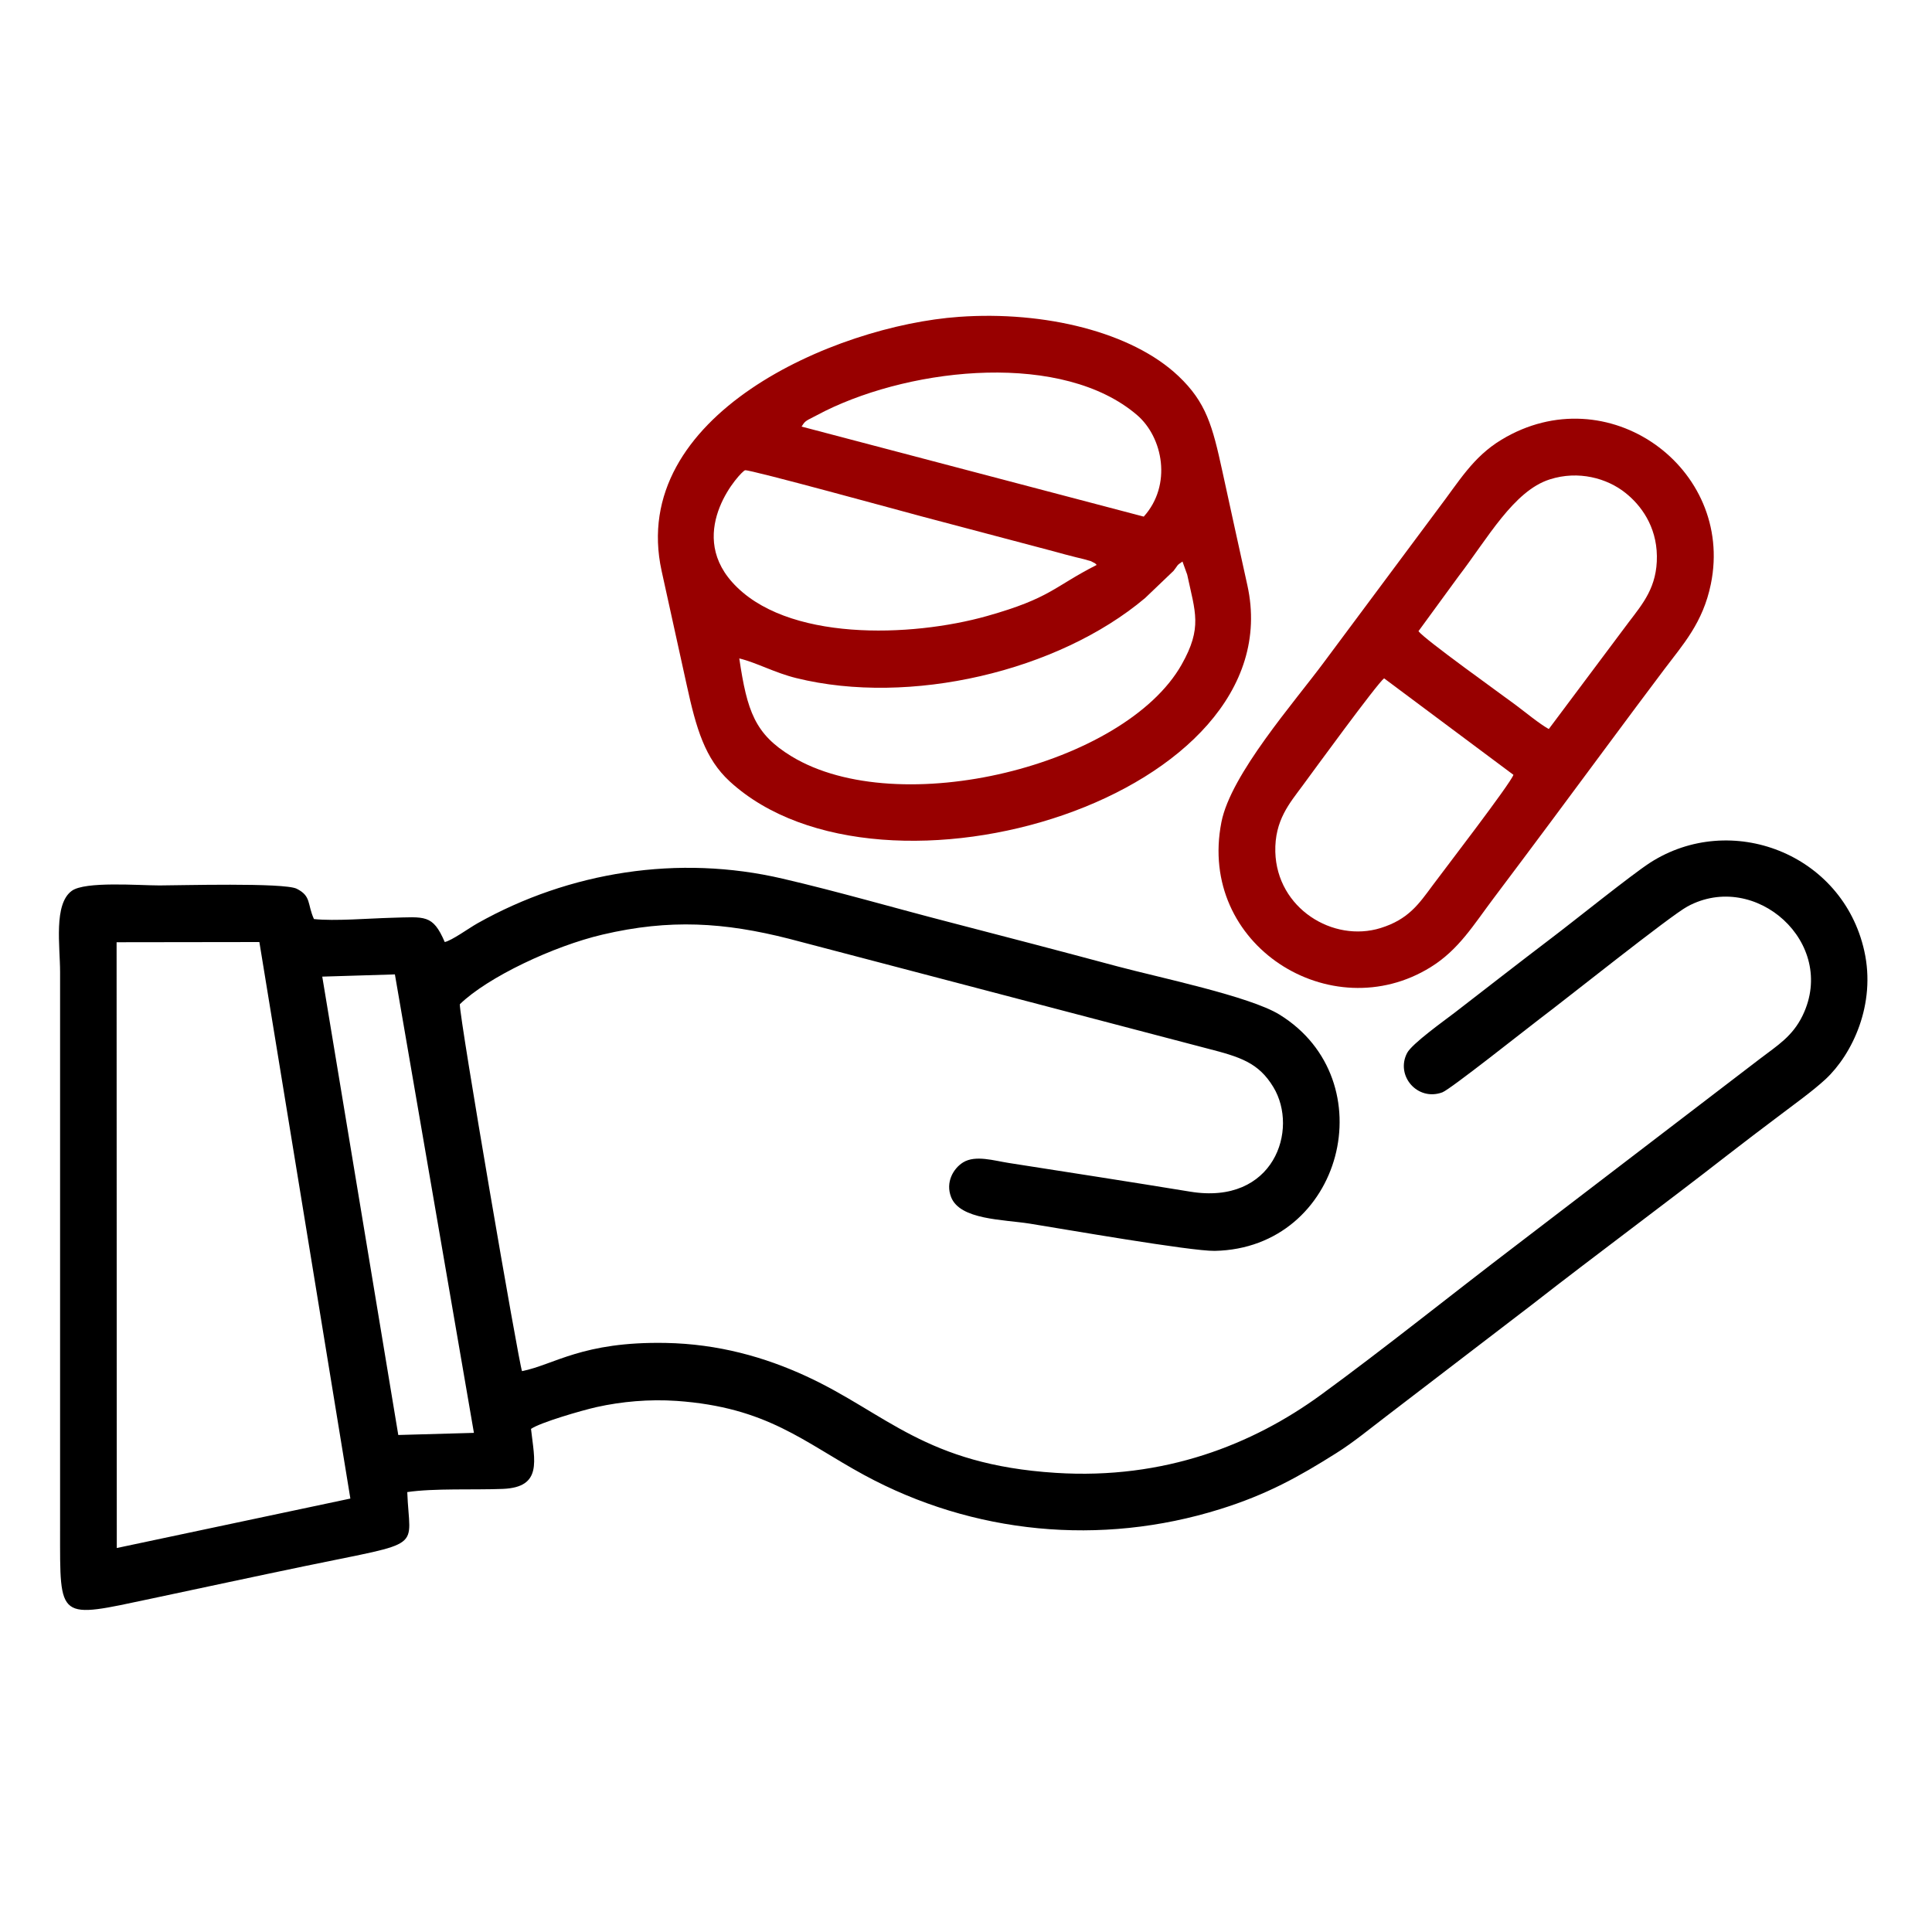
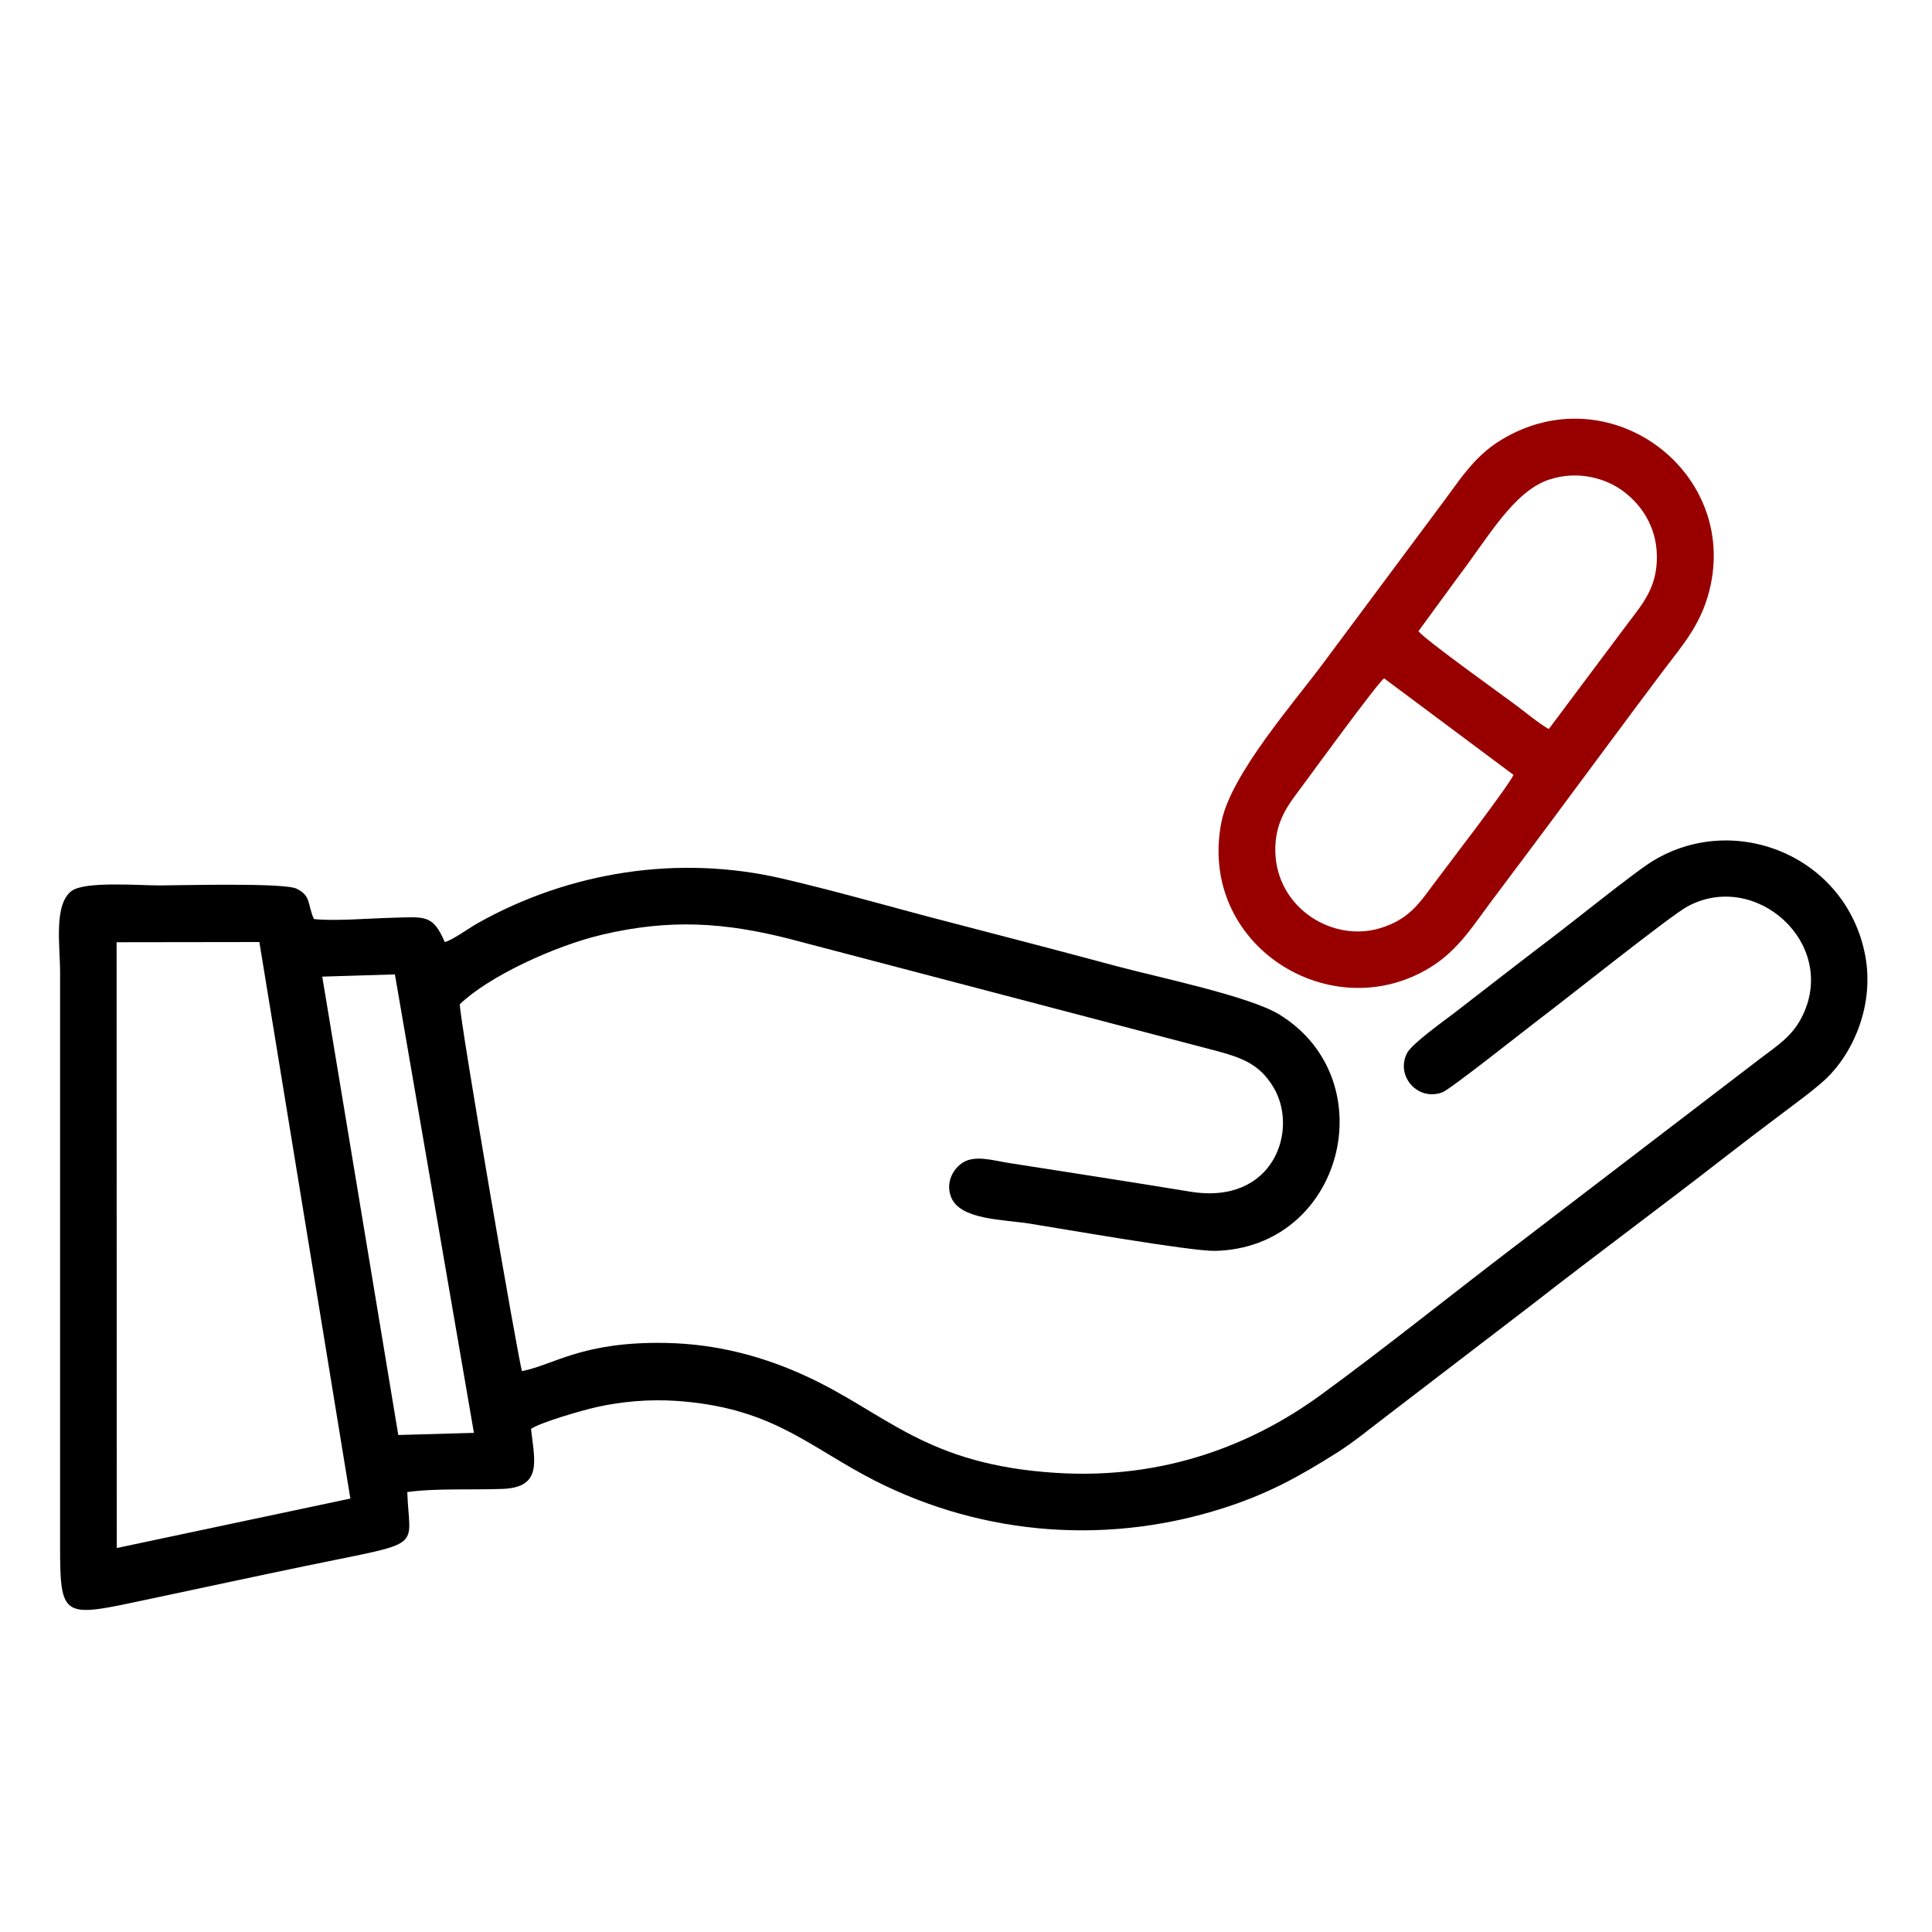
<svg xmlns="http://www.w3.org/2000/svg" viewBox="0 0 200 200" style="shape-rendering:geometricPrecision; text-rendering:geometricPrecision; image-rendering:optimizeQuality; fill-rule:evenodd; clip-rule:evenodd" version="1.1" height="200px" width="200px" xml:space="preserve">
  <defs>
    <style type="text/css">
   
    .fil0 {fill:black}
    .fil1 {fill:#980000}
   
  </style>
  </defs>
  <g id="Layer_x0020_1">
    <path d="M12.09 160.25l-0.02 -62.71 14.78 -0.02 9.42 57.61 -24.18 5.12zm21.27 -59.15l7.52 -0.23 8.18 47.46 -7.83 0.22 -7.87 -47.45zm21.61 46.82c0.93,-0.66 5.27,-1.92 6.79,-2.26 2.61,-0.58 5.46,-0.83 8.27,-0.64 9.43,0.66 13.18,4.28 19.42,7.67 11.28,6.12 24.48,7.4 36.84,3.54 4.87,-1.52 8.16,-3.36 11.99,-5.77 1.84,-1.15 3.58,-2.6 5.24,-3.86l15.08 -11.55c6.61,-5.16 13.59,-10.3 20.25,-15.49 1.74,-1.35 3.48,-2.67 5.17,-3.94 1.65,-1.26 3.56,-2.61 4.97,-3.91 2.74,-2.56 5.24,-7.73 4,-13.27 -2.25,-10.1 -13.83,-14.5 -22.18,-9.13 -1.97,1.28 -7.84,6.01 -10.19,7.79 -3.44,2.61 -6.71,5.17 -10.03,7.73 -1.04,0.8 -4.43,3.21 -4.93,4.18 -1.22,2.35 1.08,5.02 3.65,4.07 0.83,-0.31 8.66,-6.53 10.11,-7.63 2.64,-1.98 13.47,-10.64 15.26,-11.61 7.03,-3.82 15.56,3.77 11.93,11.28 -1.05,2.17 -2.62,3.11 -4.4,4.47l-25.28 19.34c-6.64,5.05 -13.68,10.72 -20.24,15.5 -6.99,5.08 -16.13,8.76 -27.4,8.04 -13.52,-0.86 -17.52,-6.17 -25.82,-10 -4.29,-1.98 -9.12,-3.35 -14.56,-3.45 -8.62,-0.16 -11.53,2.25 -14.87,2.92 -0.31,-0.66 -6.48,-36.53 -6.44,-37.98 2.9,-2.82 9.73,-6.03 14.77,-7.21 6.97,-1.64 12.62,-1.27 19.31,0.43l43.26 11.35c3.43,0.88 5.34,1.46 6.88,4.01 2.66,4.4 0.05,12.24 -8.61,10.82 -6.3,-1.03 -12.5,-1.99 -18.78,-2.97 -1.5,-0.23 -3.45,-0.85 -4.73,-0.06 -1,0.62 -1.85,2.05 -1.24,3.6 0.93,2.35 5.35,2.3 8.14,2.74 3.45,0.55 16.67,2.86 19.15,2.82 13.28,-0.27 17.71,-17.67 6.7,-24.46 -3.08,-1.9 -12.51,-3.85 -16.77,-4.99 -5.85,-1.57 -11.62,-3.08 -17.41,-4.58 -5.7,-1.47 -11.48,-3.16 -17.25,-4.5 -10.77,-2.52 -22.08,-0.73 -31.59,4.62 -0.92,0.52 -2.63,1.77 -3.39,1.94 -1.25,-2.9 -2.04,-2.6 -5.55,-2.51 -2.29,0.06 -5.84,0.36 -7.99,0.13 -0.71,-1.56 -0.25,-2.37 -1.79,-3.14 -1.31,-0.65 -12.28,-0.34 -14.19,-0.34 -2.15,0 -7.71,-0.45 -9.09,0.56 -1.9,1.38 -1.21,5.73 -1.21,8.41l0 57.73c0,9.47 -0.29,9.19 9.44,7.13 5.33,-1.13 10.66,-2.28 15.96,-3.38 12.54,-2.61 10.76,-1.56 10.54,-7.65 2.78,-0.41 6.93,-0.21 9.89,-0.33 4.12,-0.17 3.29,-2.9 2.92,-6.21z" class="fil0" />
-     <path d="M76.53 68.16c1.81,0.44 3.67,1.49 5.92,2.04 11.71,2.89 27.06,-0.68 36.09,-8.29l2.95 -2.82c0.49,-0.62 0.27,-0.53 0.92,-0.96l0.49 1.36c0.83,3.9 1.59,5.47 -0.58,9.31 -5.9,10.43 -29.28,16.25 -40.39,9.49 -3.78,-2.3 -4.59,-4.66 -5.4,-10.13zm37 -9.68c-4.5,2.29 -4.73,3.42 -11.35,5.29 -7.83,2.21 -20.88,2.69 -26.4,-3.52 -4.78,-5.37 0.93,-11.47 1.35,-11.57 0.43,-0.11 16.48,4.3 18.29,4.78l13.72 3.63c0.83,0.23 1.41,0.39 2.26,0.6 0.42,0.11 0.89,0.2 1.24,0.32 0.46,0.14 0.12,0 0.48,0.18 0.33,0.17 0.21,0.1 0.41,0.29zm-30.55 -14.32c0.32,-0.52 0.38,-0.57 1.26,-1.01 0.39,-0.2 0.72,-0.38 1.18,-0.61 9.32,-4.59 24.64,-6.12 32.28,0.42 2.7,2.31 3.65,7.25 0.7,10.52l-35.42 -9.32zm16.3 -11.36c-12.91,0.91 -34.31,10.22 -30.79,26.3 0.87,3.96 1.74,7.9 2.6,11.82 0.98,4.5 1.89,7.62 4.46,9.98 15.82,14.5 58.39,1.52 53.58,-20.3 -0.87,-3.94 -1.73,-7.85 -2.59,-11.81 -1.02,-4.69 -1.67,-7.14 -4.56,-9.87 -4.81,-4.55 -13.85,-6.75 -22.7,-6.12z" class="fil1" />
-     <path d="M156.67 80.21c-0.32,0.93 -7.2,9.87 -8.37,11.45 -1.44,1.95 -2.52,3.52 -5.38,4.41 -4.92,1.53 -10.74,-2.03 -10.9,-7.88 -0.08,-3.28 1.49,-5.05 2.83,-6.87 1.06,-1.44 7.67,-10.51 8.43,-11.1l13.39 9.99zm-5.71 -20.51c3.03,-3.95 5.73,-8.88 9.46,-10.07 2.98,-0.96 5.95,-0.12 7.84,1.39 1.58,1.25 3.22,3.42 3.26,6.54 0.04,3.19 -1.44,4.91 -2.93,6.87l-8.26 11.04c-1,-0.56 -2.37,-1.7 -3.4,-2.47 -1.51,-1.13 -9.48,-6.82 -10.09,-7.66l4.12 -5.64zm26.15 0.75c2.45,-12.02 -10.7,-21.57 -21.68,-14.93 -2.97,1.8 -4.37,4.29 -6.58,7.19l-11.74 15.77c-3.11,4.21 -9.7,11.67 -10.67,16.63 -2.51,12.75 11.37,21.39 21.66,15.01 2.92,-1.81 4.44,-4.38 6.56,-7.19 3.99,-5.3 7.82,-10.46 11.76,-15.78 1.98,-2.68 3.89,-5.23 5.88,-7.88 1.9,-2.53 3.99,-4.79 4.81,-8.82z" class="fil1" />
+     <path d="M156.67 80.21c-0.32,0.93 -7.2,9.87 -8.37,11.45 -1.44,1.95 -2.52,3.52 -5.38,4.41 -4.92,1.53 -10.74,-2.03 -10.9,-7.88 -0.08,-3.28 1.49,-5.05 2.83,-6.87 1.06,-1.44 7.67,-10.51 8.43,-11.1l13.39 9.99m-5.71 -20.51c3.03,-3.95 5.73,-8.88 9.46,-10.07 2.98,-0.96 5.95,-0.12 7.84,1.39 1.58,1.25 3.22,3.42 3.26,6.54 0.04,3.19 -1.44,4.91 -2.93,6.87l-8.26 11.04c-1,-0.56 -2.37,-1.7 -3.4,-2.47 -1.51,-1.13 -9.48,-6.82 -10.09,-7.66l4.12 -5.64zm26.15 0.75c2.45,-12.02 -10.7,-21.57 -21.68,-14.93 -2.97,1.8 -4.37,4.29 -6.58,7.19l-11.74 15.77c-3.11,4.21 -9.7,11.67 -10.67,16.63 -2.51,12.75 11.37,21.39 21.66,15.01 2.92,-1.81 4.44,-4.38 6.56,-7.19 3.99,-5.3 7.82,-10.46 11.76,-15.78 1.98,-2.68 3.89,-5.23 5.88,-7.88 1.9,-2.53 3.99,-4.79 4.81,-8.82z" class="fil1" />
  </g>
</svg>